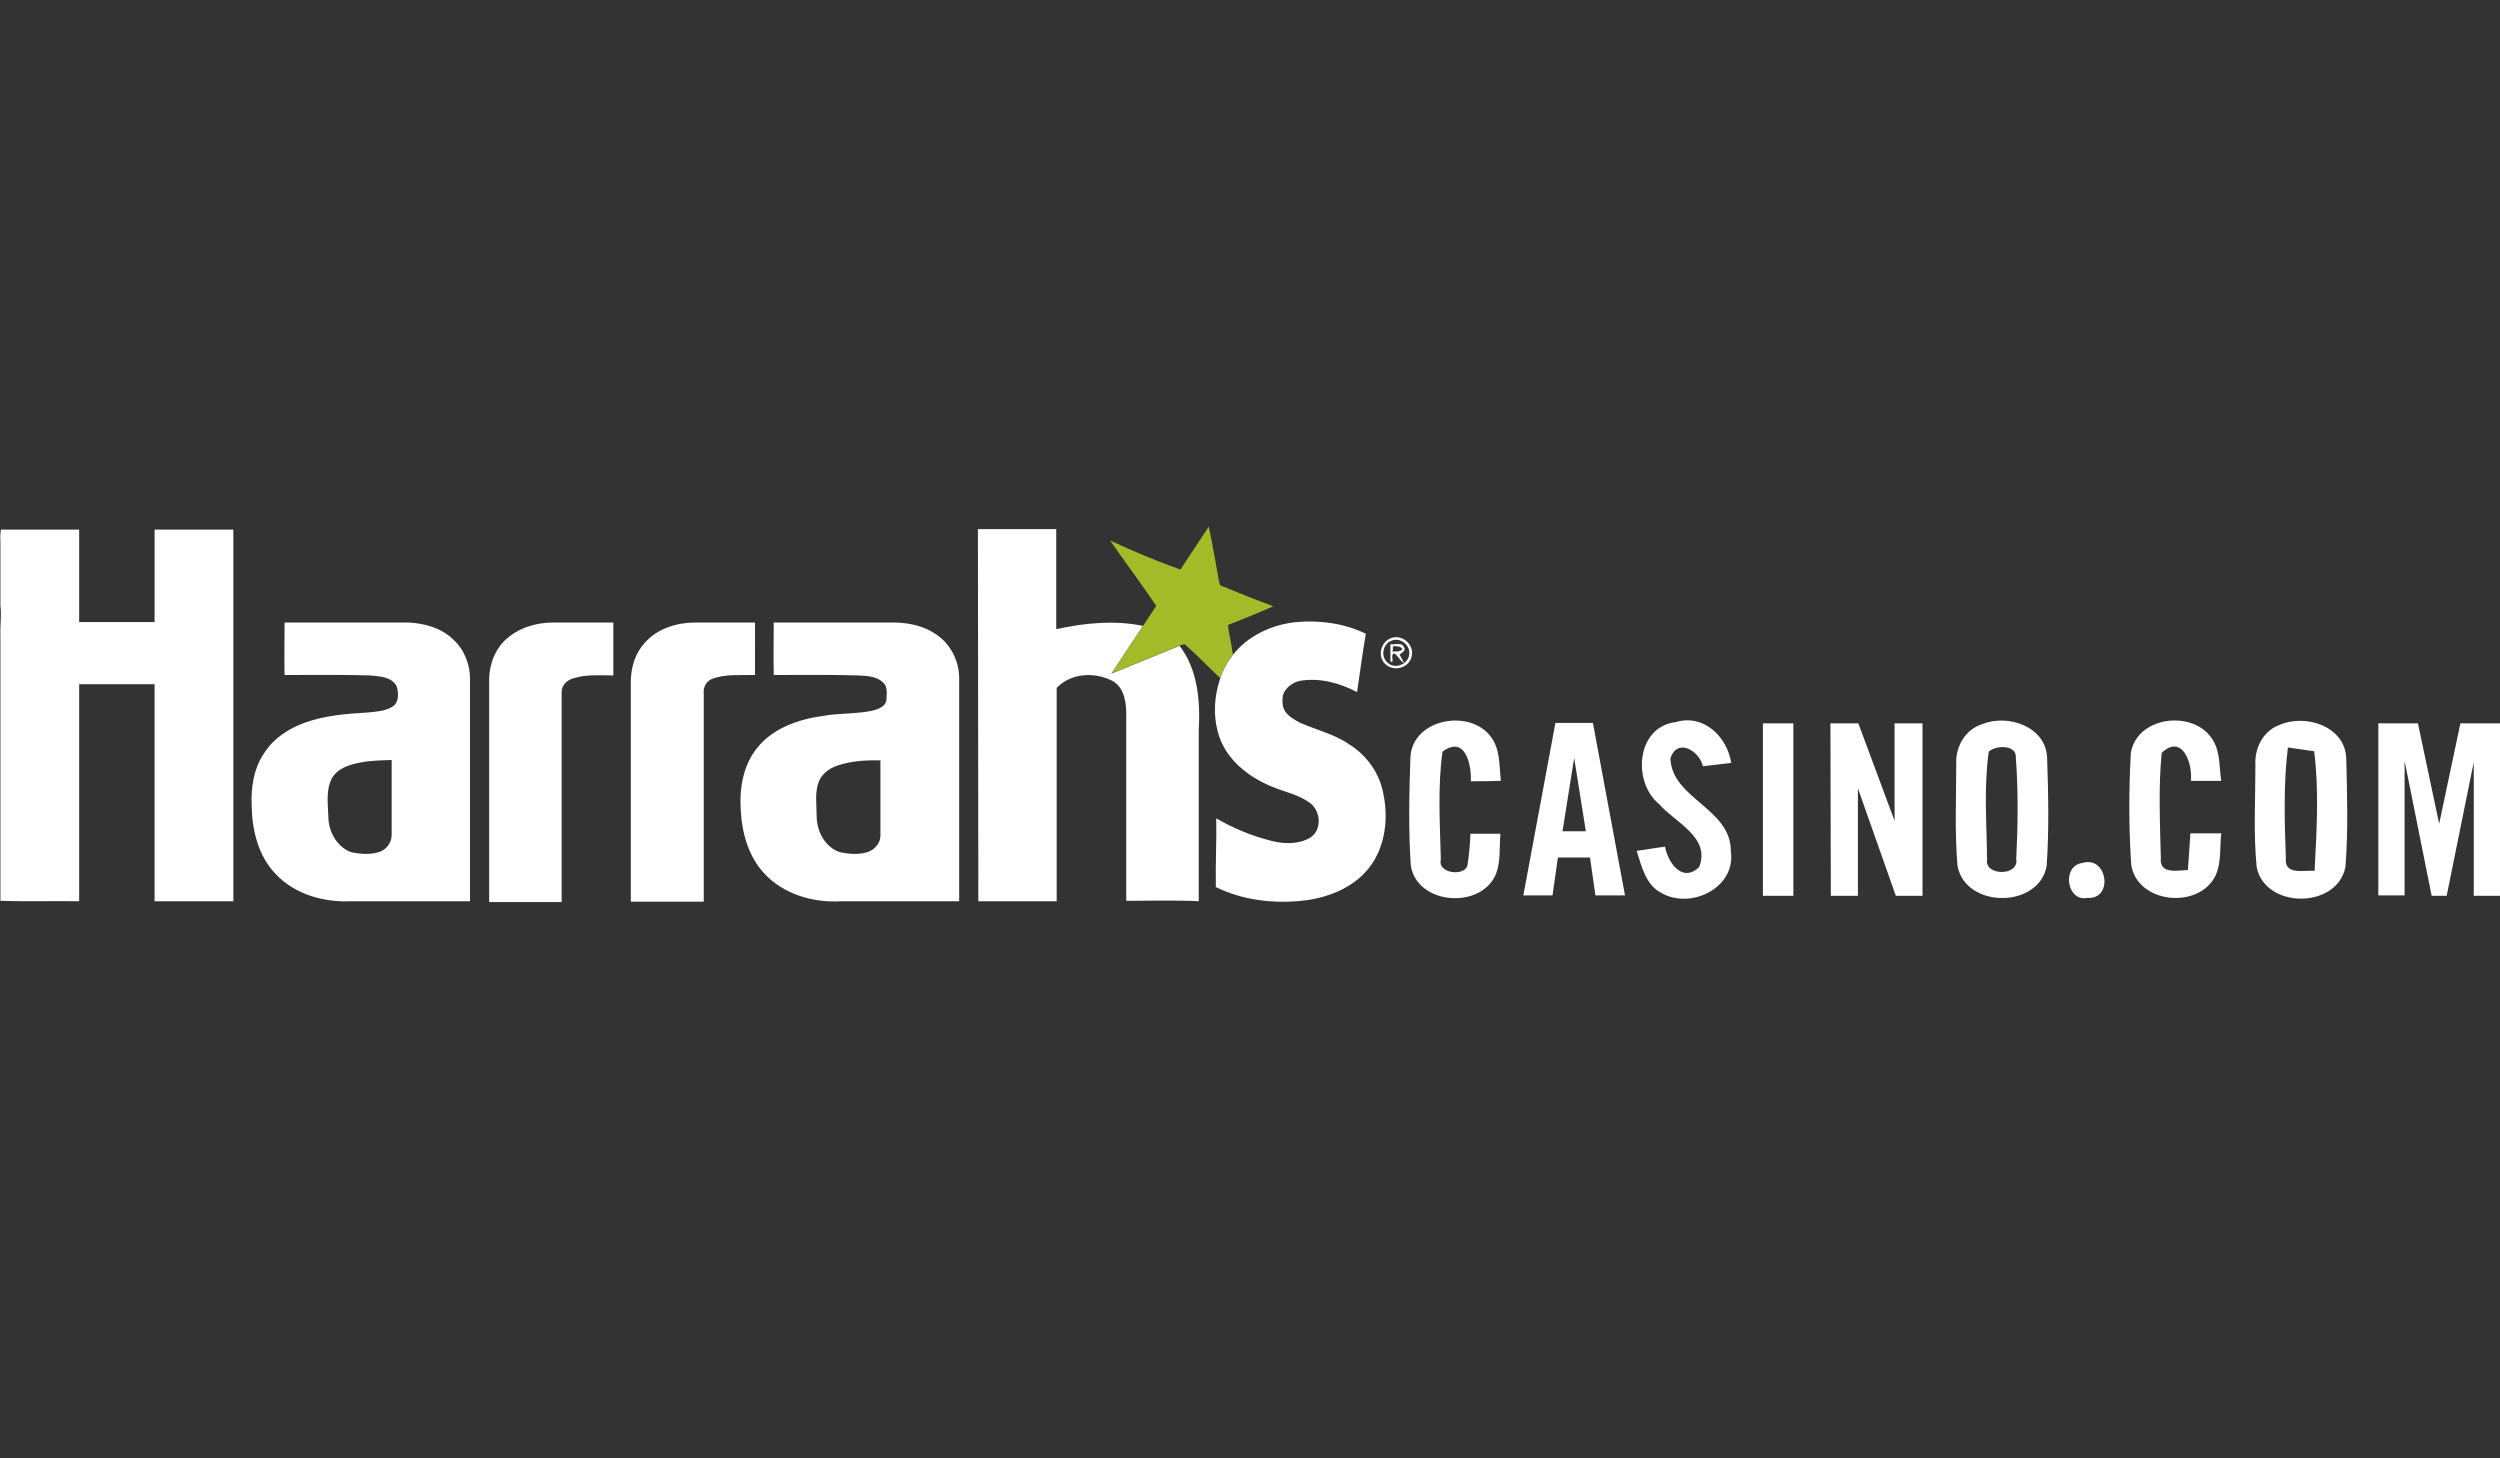
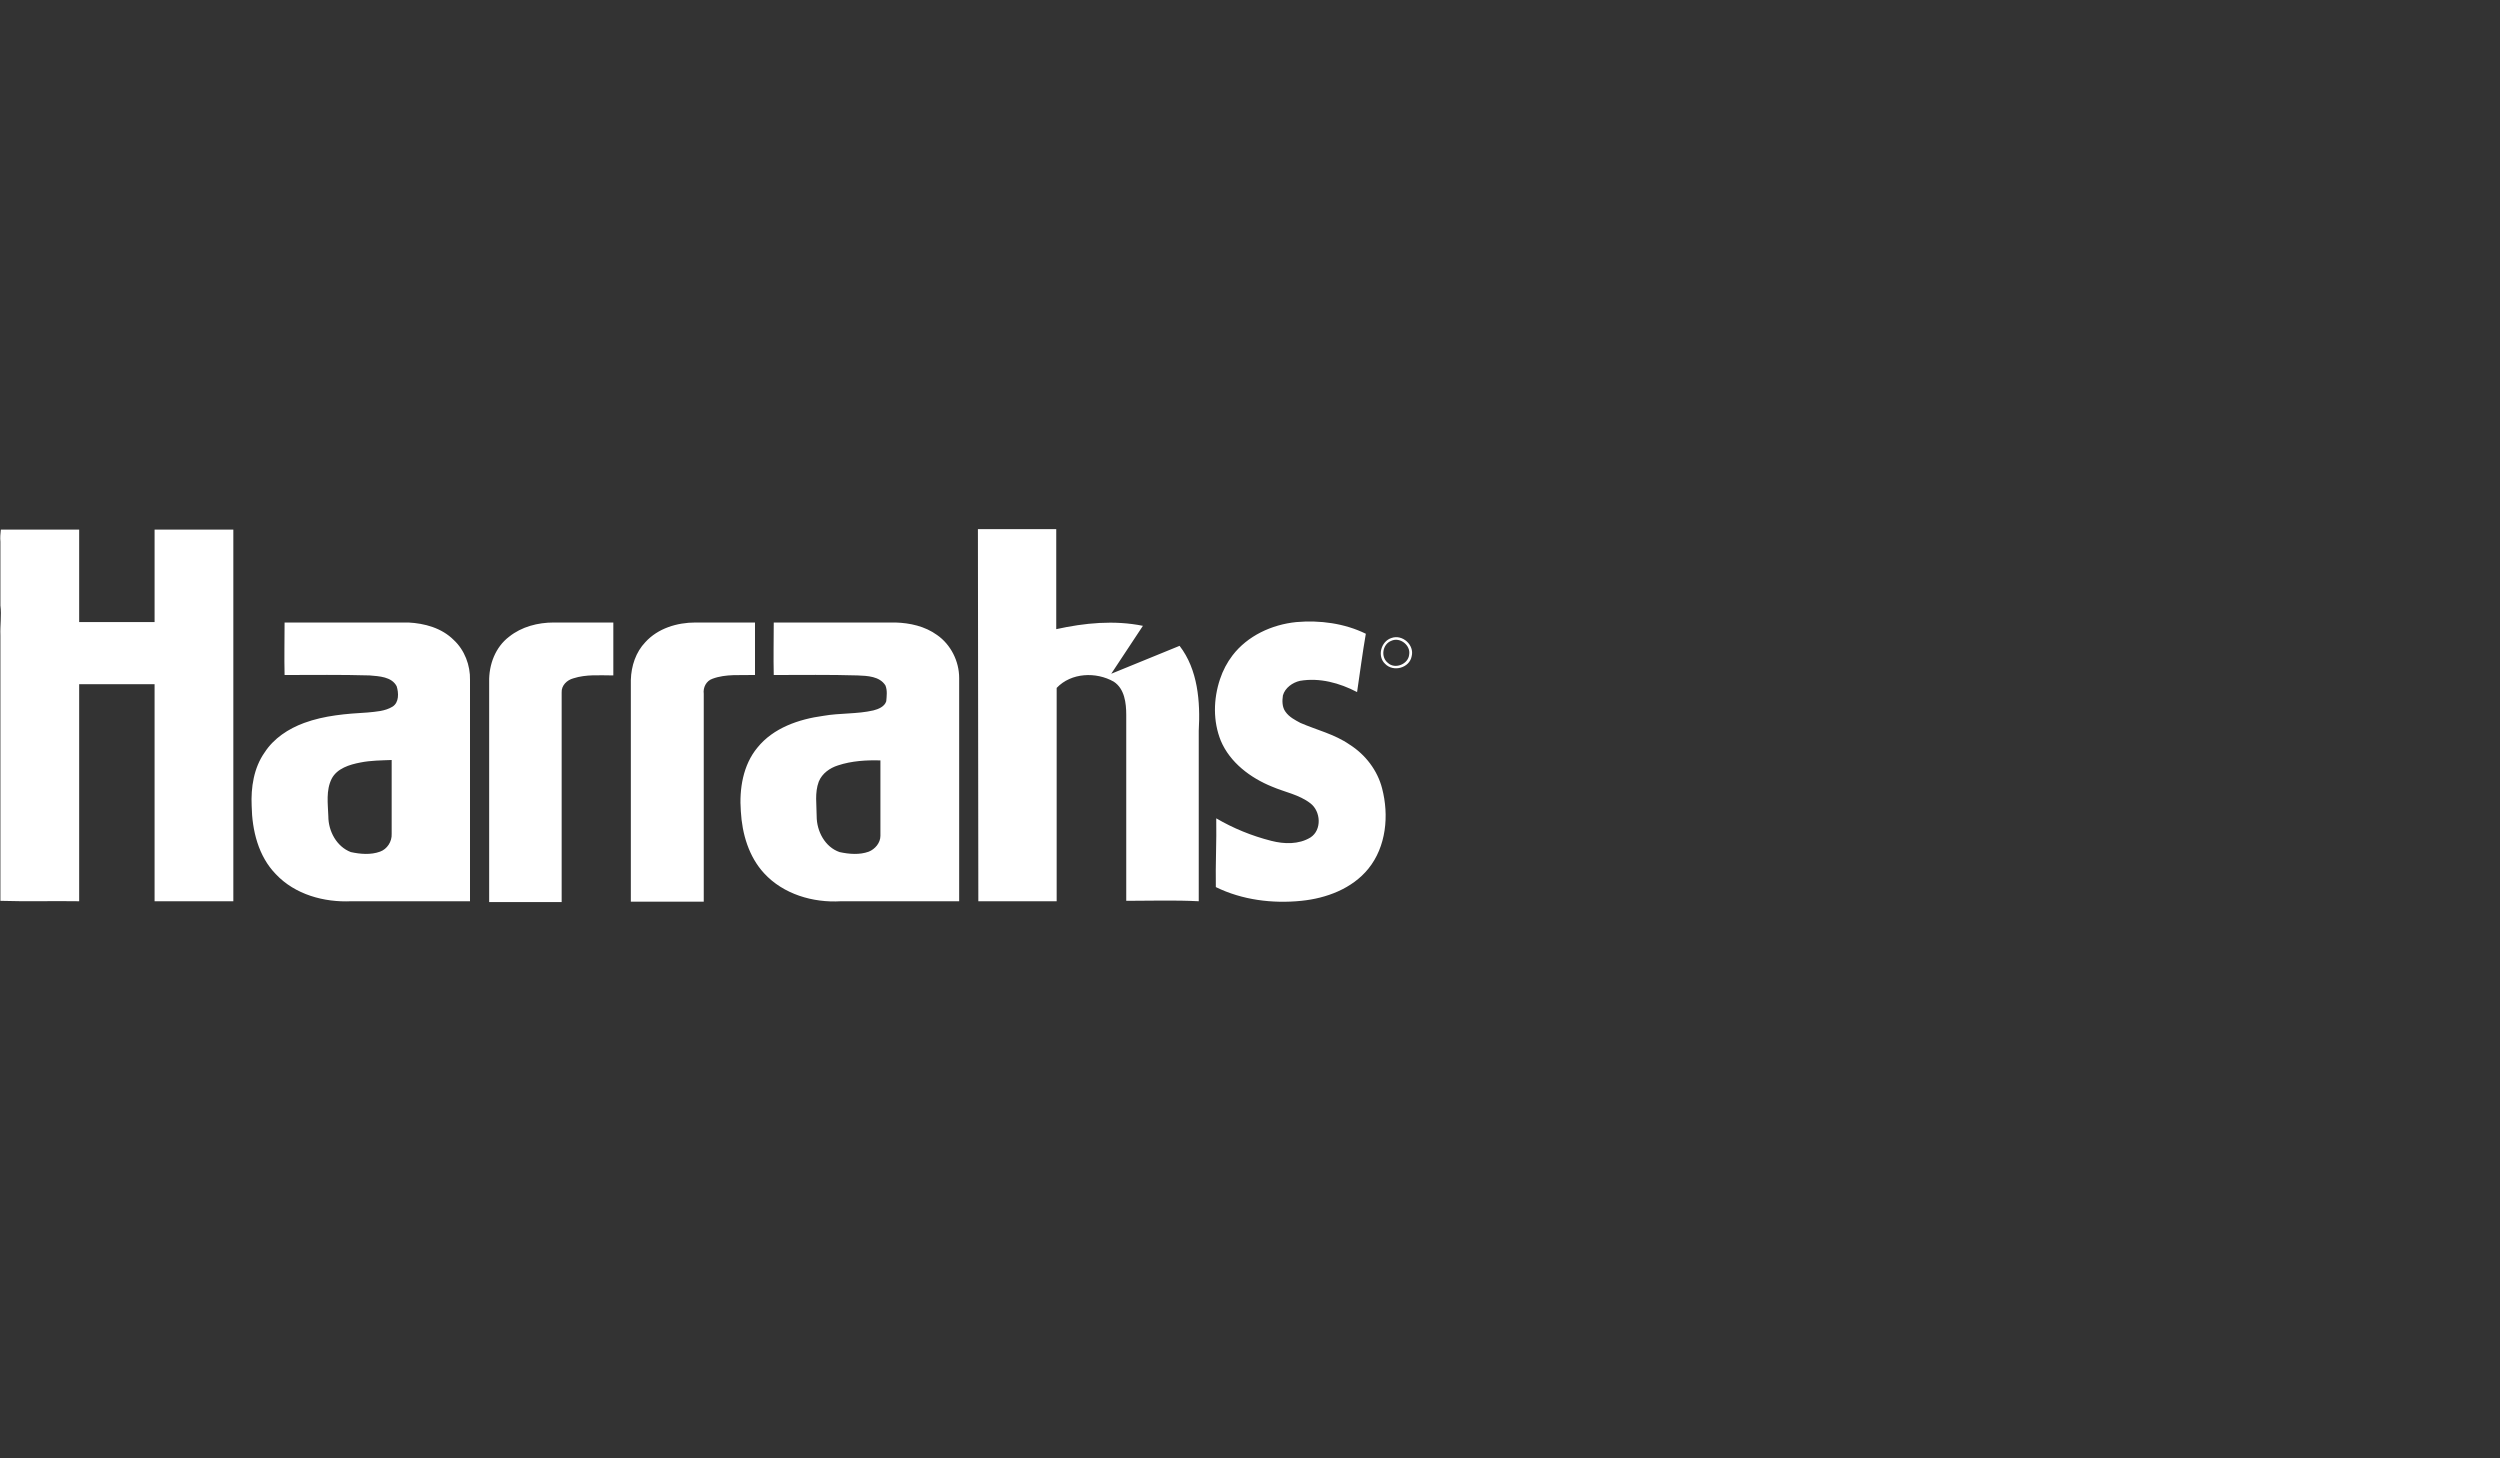
<svg xmlns="http://www.w3.org/2000/svg" viewBox="0 0 600 350">
  <rect x="0" y="0" width="600" height="350" fill="#333333" stroke="none" />
-   <path fill="#fff" d="M338.5 181.7c.5-9.3 14.6-11.8 19.5-4.6 2.1 3 1.8 6.8 2.2 10.3-2.4.1-4.8.1-7.2.1.2-4.1-1.4-11.1-6.8-7.1-1.2 8.5-.6 17.3-.4 25.9-.9 3.4 5.9 4.1 6.4 1.3.4-2.5.6-5 .7-7.5h7.2c-.3 3.2.1 6.5-1 9.5-3.4 8.7-18.9 7.7-20.5-1.8-.6-8.6-.4-17.4-.1-26.1zm59.7 11.3c-6.5-5.3-5.5-18.6 4-19.7 6.7-2 12.3 3.5 13.3 9.8l-6.8.8c-.8-3.6-6.1-7-7.8-1.9.3 9.7 14.6 12 14.5 22.3 1.3 8.7-9.5 14-16.5 10.1-3.9-1.9-4.9-6.4-6.1-10.2 1.7-.2 5.1-.8 6.8-1 .7 3.8 4.1 8.8 8.2 4.9 2.8-7.2-5.8-10.7-9.6-15.1zm24.9-19.4h7.3V215h-7.3v-41.4zm52.6.2c6.1-2.5 15.2.5 15.6 7.9.3 8.7.5 17.5-.1 26.1-1.8 10.3-19.5 10.3-21.4 0-.7-8.1-.3-16.3-.3-24.5-.2-4 2.1-8.2 6.2-9.5m1.6 6.6c-1.2 8.5-.5 17.2-.4 25.8-.7 4.1 7.7 4.1 7 0 .4-8.1.5-16.3-.1-24.4.2-3.1-4.8-3-6.5-1.4zm34.1.3c1.5-9 15.5-10.5 19.8-2.9 1.7 2.9 1.4 6.4 1.9 9.6h-7.3c.5-4.2-2.1-11.4-7-6.7-.8 8.3-.4 16.8-.2 25.2-.4 4 4 3 6.5 2.9l.6-8.8h7.4c-.4 3.4.1 7-1.4 10.2-4 8.1-18.7 6.7-20.2-2.6-.6-8.8-.6-17.9-.1-26.9zm35.4-6.6c6.2-2.9 15.9 0 16.3 7.8.2 8.7.5 17.5-.2 26.2-2 10.1-19.3 10.1-21.3 0-.8-8.1-.3-16.2-.3-24.3-.3-4 1.7-8.2 5.5-9.7m1.8 31.9c-.4 4.1 4.4 2.8 6.9 3 .5-9.5 1.1-19.2-.1-28.7-1.6-.2-4.7-.7-6.3-.9-1.1 8.8-.8 17.7-.5 26.6zm22.2-32.4h9.5l5.1 24.1 5.1-24.1h9.5V215h-6.3v-32.1l-6.5 32.1h-3.6l-6.5-32.4v32.3h-6.3v-41.3zm-205.2 41.3 7.7-41.4h9l7.7 41.4h-7.1l-1.3-9.1h-7.7l-1.3 9.1h-7m12.2-33-2.8 17.6h5.6l-2.8-17.6zm61.5-8.3h6.7l8.7 23.4v-23.4h6.7V215H455l-9.1-25.8V215h-6.5l-.1-41.4zm60.5 33.5c6-1.8 7.5 8.8 1.2 8.4-5 1-6.3-7.7-1.2-8.4z" />
-   <path fill="#a3bb28" d="m283.3 136.7 6.8-10.3c.9 4.3 1.7 8.6 2.4 12.8.2.6.1 1.4.9 1.5 4.1 1.7 8.1 3.3 12.2 4.8-3.6 1.6-7.3 3.1-10.9 4.5.3 2.4.9 4.7 1.2 7.1-1.3 1.7-2.3 3.6-3 5.7-2.9-2.7-5.6-5.6-8.6-8.2-.3.1-.8.2-1.1.3l-16.4 6.7 7.6-11.5c1-1.6 2.1-3.1 3.1-4.7-3.6-5.3-7.4-10.4-11.1-15.7 5.5 2.6 11.1 4.9 16.9 7z" />
  <g fill="#fff">
    <path d="M.2 127.1H19v22.2h18.1v-22.2H56v89.2H37.1v-52.1H19v52.1c-6.3-.1-12.6.1-18.9-.1V152.5c-.1-2.4.3-4.8 0-7.2V130c-.1-1 0-1.9.1-2.9zm234.5-.1h18.8v24c6.8-1.5 13.9-2.2 20.8-.8l-7.6 11.5 16.4-6.7c4.4 5.7 5 13.4 4.6 20.4v40.9c-5.8-.3-11.6-.1-17.4-.1v-44.6c0-2.9-.4-6.3-3-8-4.2-2.4-10.2-2.2-13.7 1.5v51.2h-18.8l-.1-89.3zm61.1 30.3c3.6-4.7 9.4-7.4 15.3-8 5.7-.5 11.6.3 16.7 2.8-.8 4.6-1.4 9.3-2.1 14-4.2-2.2-9-3.5-13.7-2.7-1.8.4-3.6 1.7-4.1 3.5-.2 1.3-.2 2.8.6 3.9.9 1.3 2.3 2 3.6 2.7 3.9 1.7 8.2 2.7 11.8 5.2 3.8 2.4 6.7 6.2 7.8 10.5 1.7 6.5 1 14-3.3 19.3-3.9 4.8-10.1 7.1-16.1 7.7-6.9.7-14.2-.2-20.5-3.3-.1-5.5.2-11 .1-16.5 4.1 2.4 8.5 4.2 13.2 5.4 3.1.8 6.6.9 9.4-.8 2.8-1.8 2.5-6.3 0-8.2-2.7-2.1-6.2-2.7-9.2-4-5.2-2.1-10.1-5.8-12.3-11-1.9-4.7-1.8-10-.2-14.8.7-2.1 1.7-4 3-5.7zM68.3 162c-.1-4.2 0-8.4 0-12.6H98c3.9.2 8 1.3 10.9 4.2 2.6 2.4 4 6.1 3.9 9.6v53.1H84.3c-6.5.3-13.5-1.6-18.1-6.5-4.2-4.3-5.7-10.5-5.8-16.4-.2-4.4.5-9.1 3.1-12.8 2.2-3.4 5.7-5.7 9.5-7.1 4.9-1.8 10.1-2.2 15.2-2.5 2-.2 4.2-.3 6-1.4 1.6-1 1.5-3.3 1-4.9-1.2-2.3-4.2-2.4-6.5-2.6-6.8-.2-13.6-.1-20.4-.1m18.2 21c-2.6.5-5.6 1.4-6.9 3.9-1.4 2.8-.9 6-.8 9 0 3.6 2 7.3 5.4 8.6 2.3.5 4.8.7 7-.1 1.7-.6 2.9-2.4 2.8-4.3v-17.7c-2.5.1-5 .1-7.5.6zm35.7-30.2c3-2.4 6.9-3.4 10.7-3.4h14.3v12.7c-3.2 0-6.5-.3-9.6.7-1.5.4-2.9 1.7-2.8 3.4v50.3h-17.4v-52.8c-.1-4.2 1.5-8.4 4.8-10.9zm32.7 1.3c3-3.3 7.6-4.7 12-4.7h14.3V162c-3.4.1-7-.3-10.2.9-1.5.5-2.3 2.1-2.1 3.6v49.9h-17.5v-53.2c.1-3.4 1.2-6.7 3.5-9.1zm30.8 7.9c-.1-4.2 0-8.4 0-12.6h29.2c3.5.1 7.1.9 10 3 3.3 2.3 5.3 6.3 5.3 10.3v53.6h-28.4c-6.7.4-13.8-1.7-18.4-6.7-3.7-4-5.3-9.5-5.6-14.9-.4-5.3.5-11.1 4-15.3 3.8-4.7 9.9-6.8 15.8-7.6 4-.7 8.1-.4 12-1.3 1.2-.3 2.7-.9 3.1-2.2.1-1.2.3-2.6-.2-3.8-1.4-2.2-4.3-2.3-6.7-2.4-6.7-.2-13.4-.1-20.1-.1m15.4 21.7c-1.9.6-3.8 1.9-4.6 3.9-1 2.7-.5 5.5-.5 8.3 0 3.6 2 7.4 5.5 8.6 2.3.5 4.8.7 7-.1 1.5-.6 2.8-2.1 2.8-3.8v-18.1c-3.3-.1-6.9.1-10.2 1.2zM334 153.1c2.6-.9 5.5 1.7 4.8 4.4-.5 2.8-4.4 3.9-6.4 1.8-1.9-1.8-1-5.4 1.6-6.2m-.1.7c-2.1.8-2.6 3.9-.8 5.3 1.7 1.6 4.9.3 5.1-2 .4-2.2-2.2-4.3-4.3-3.3z" />
-     <path d="M333.7 154.6c1.1.2 2.8-.6 3.3.8.5.8-.7 1.3-1.1 1.7l1.1 2c-1.1-.5-1.4-1.7-2.4-2.3-.8.3-.3 1.3-.4 2h-.5v-4.2m.6.5c0 .3 0 1-.1 1.3.8-.1 1.8.1 2.4-.6-.5-.8-1.5-.7-2.3-.7z" />
  </g>
</svg>